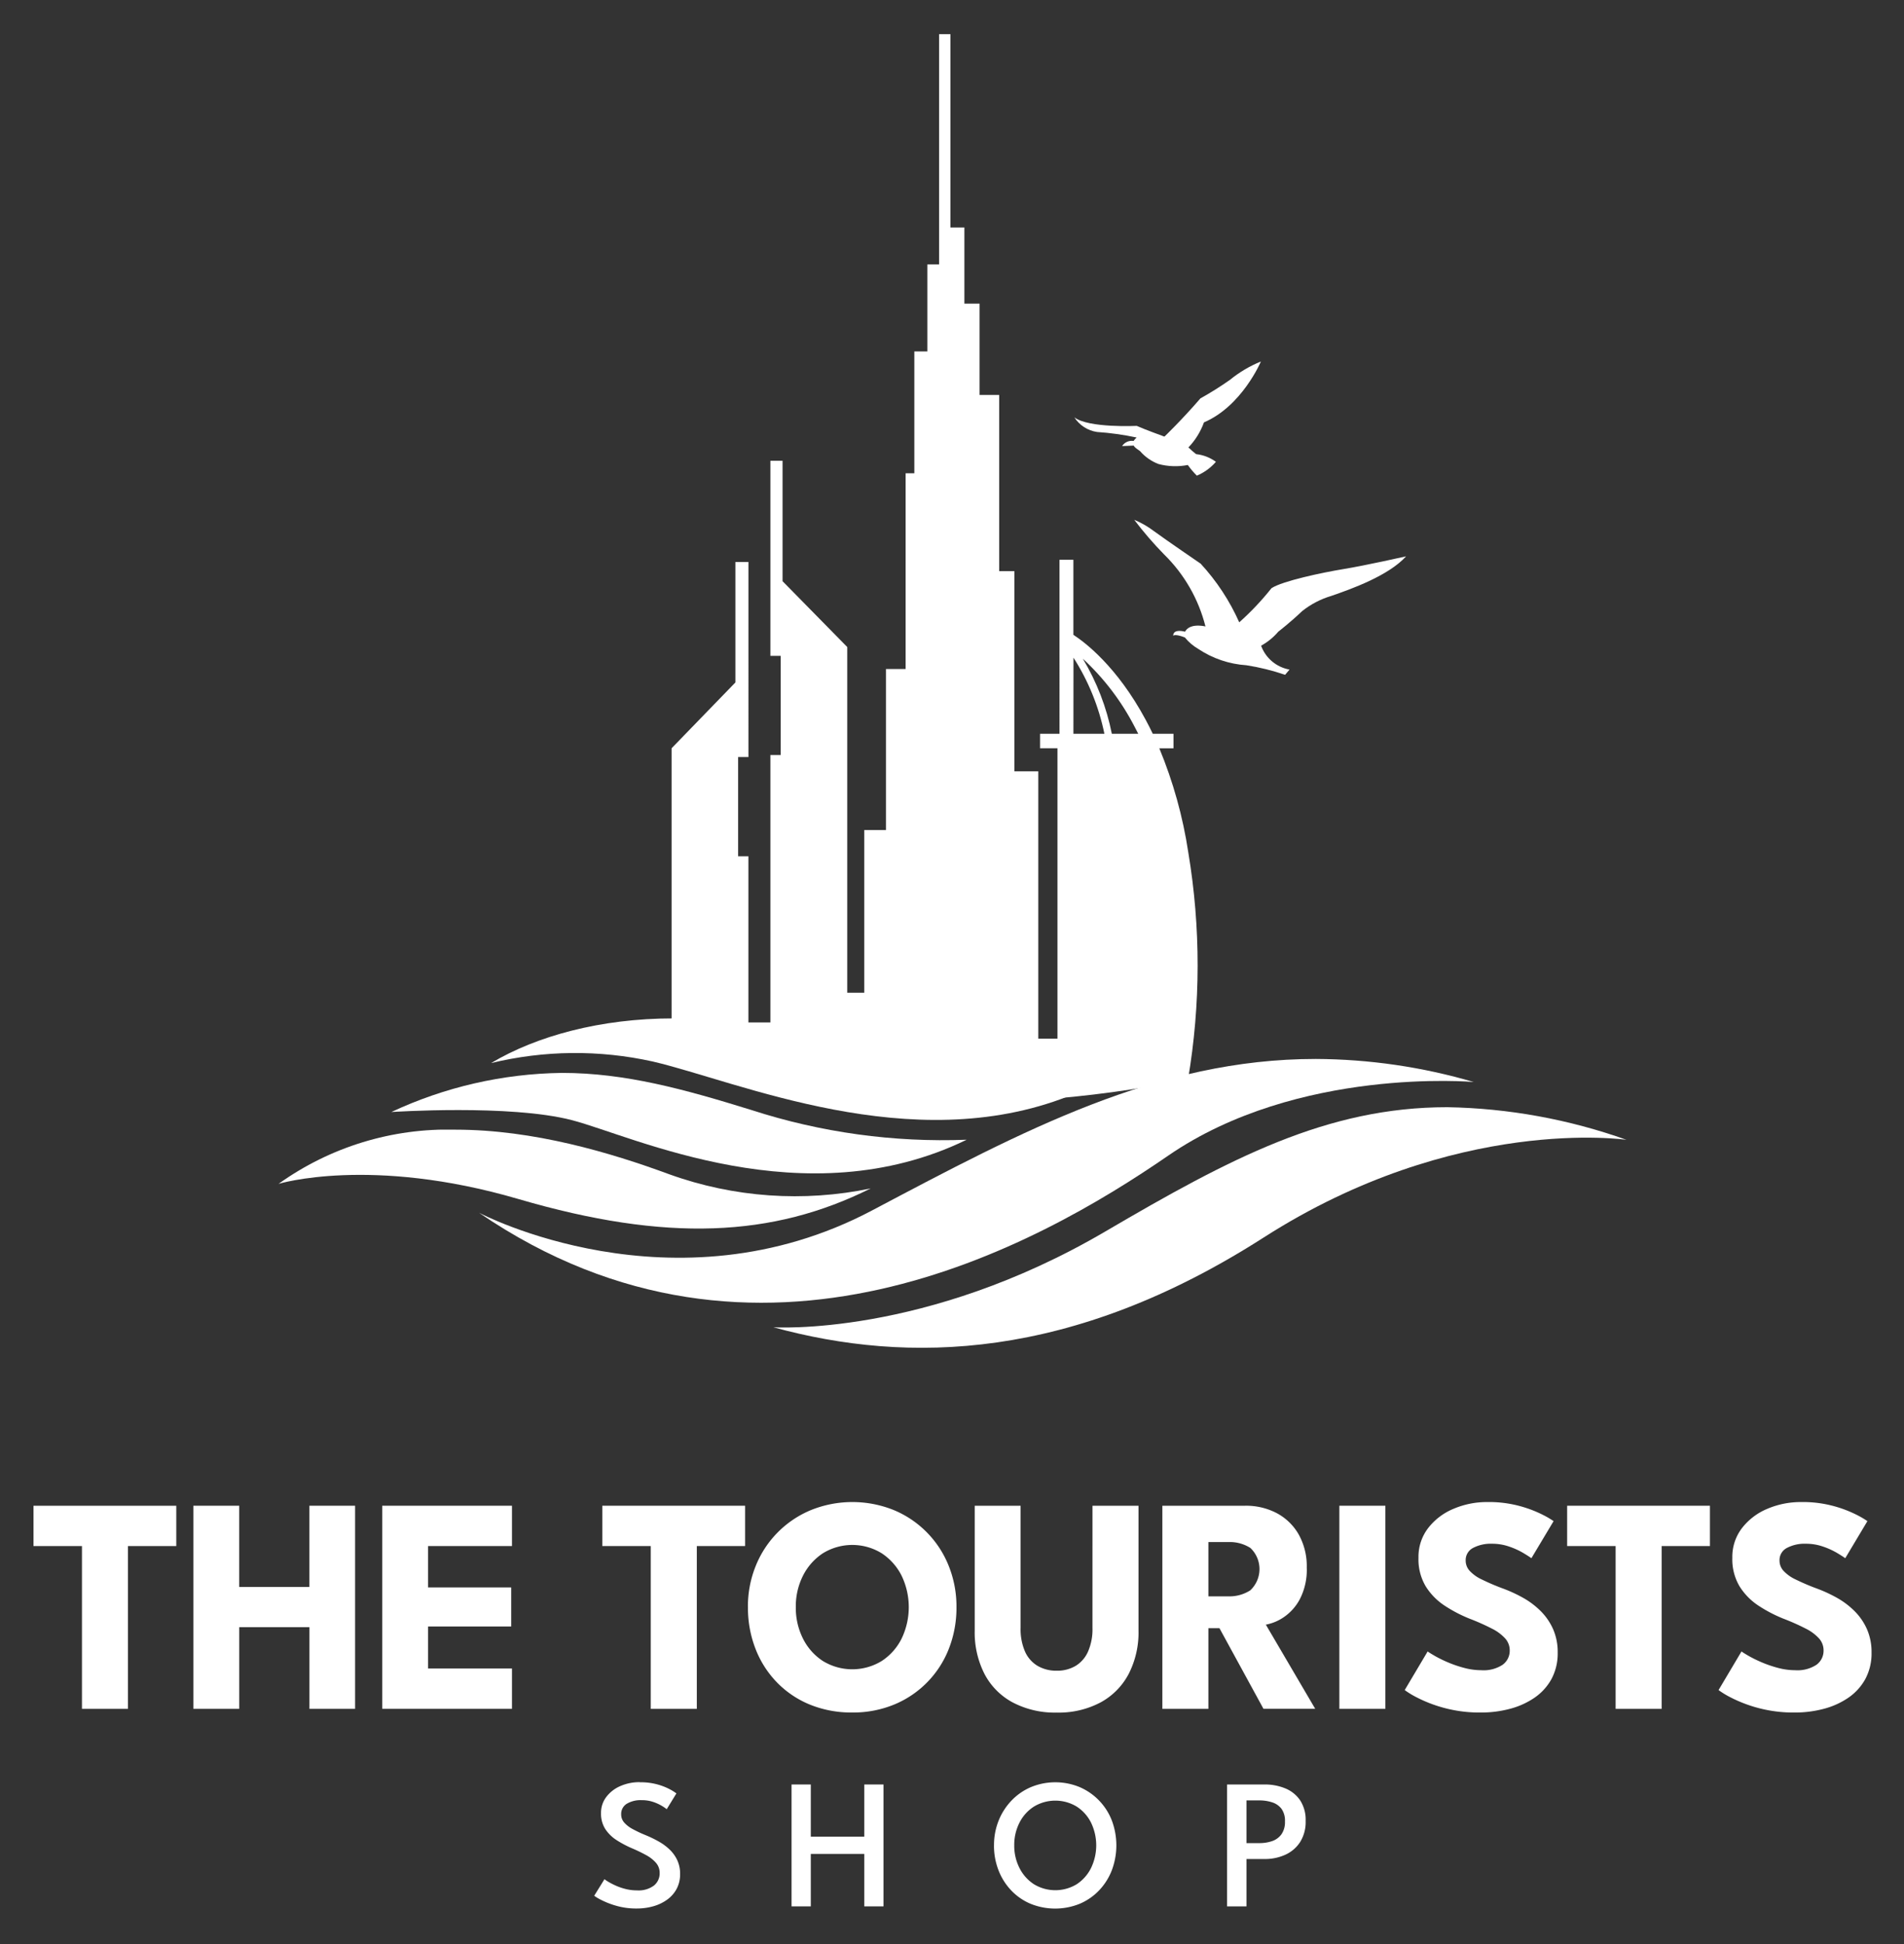
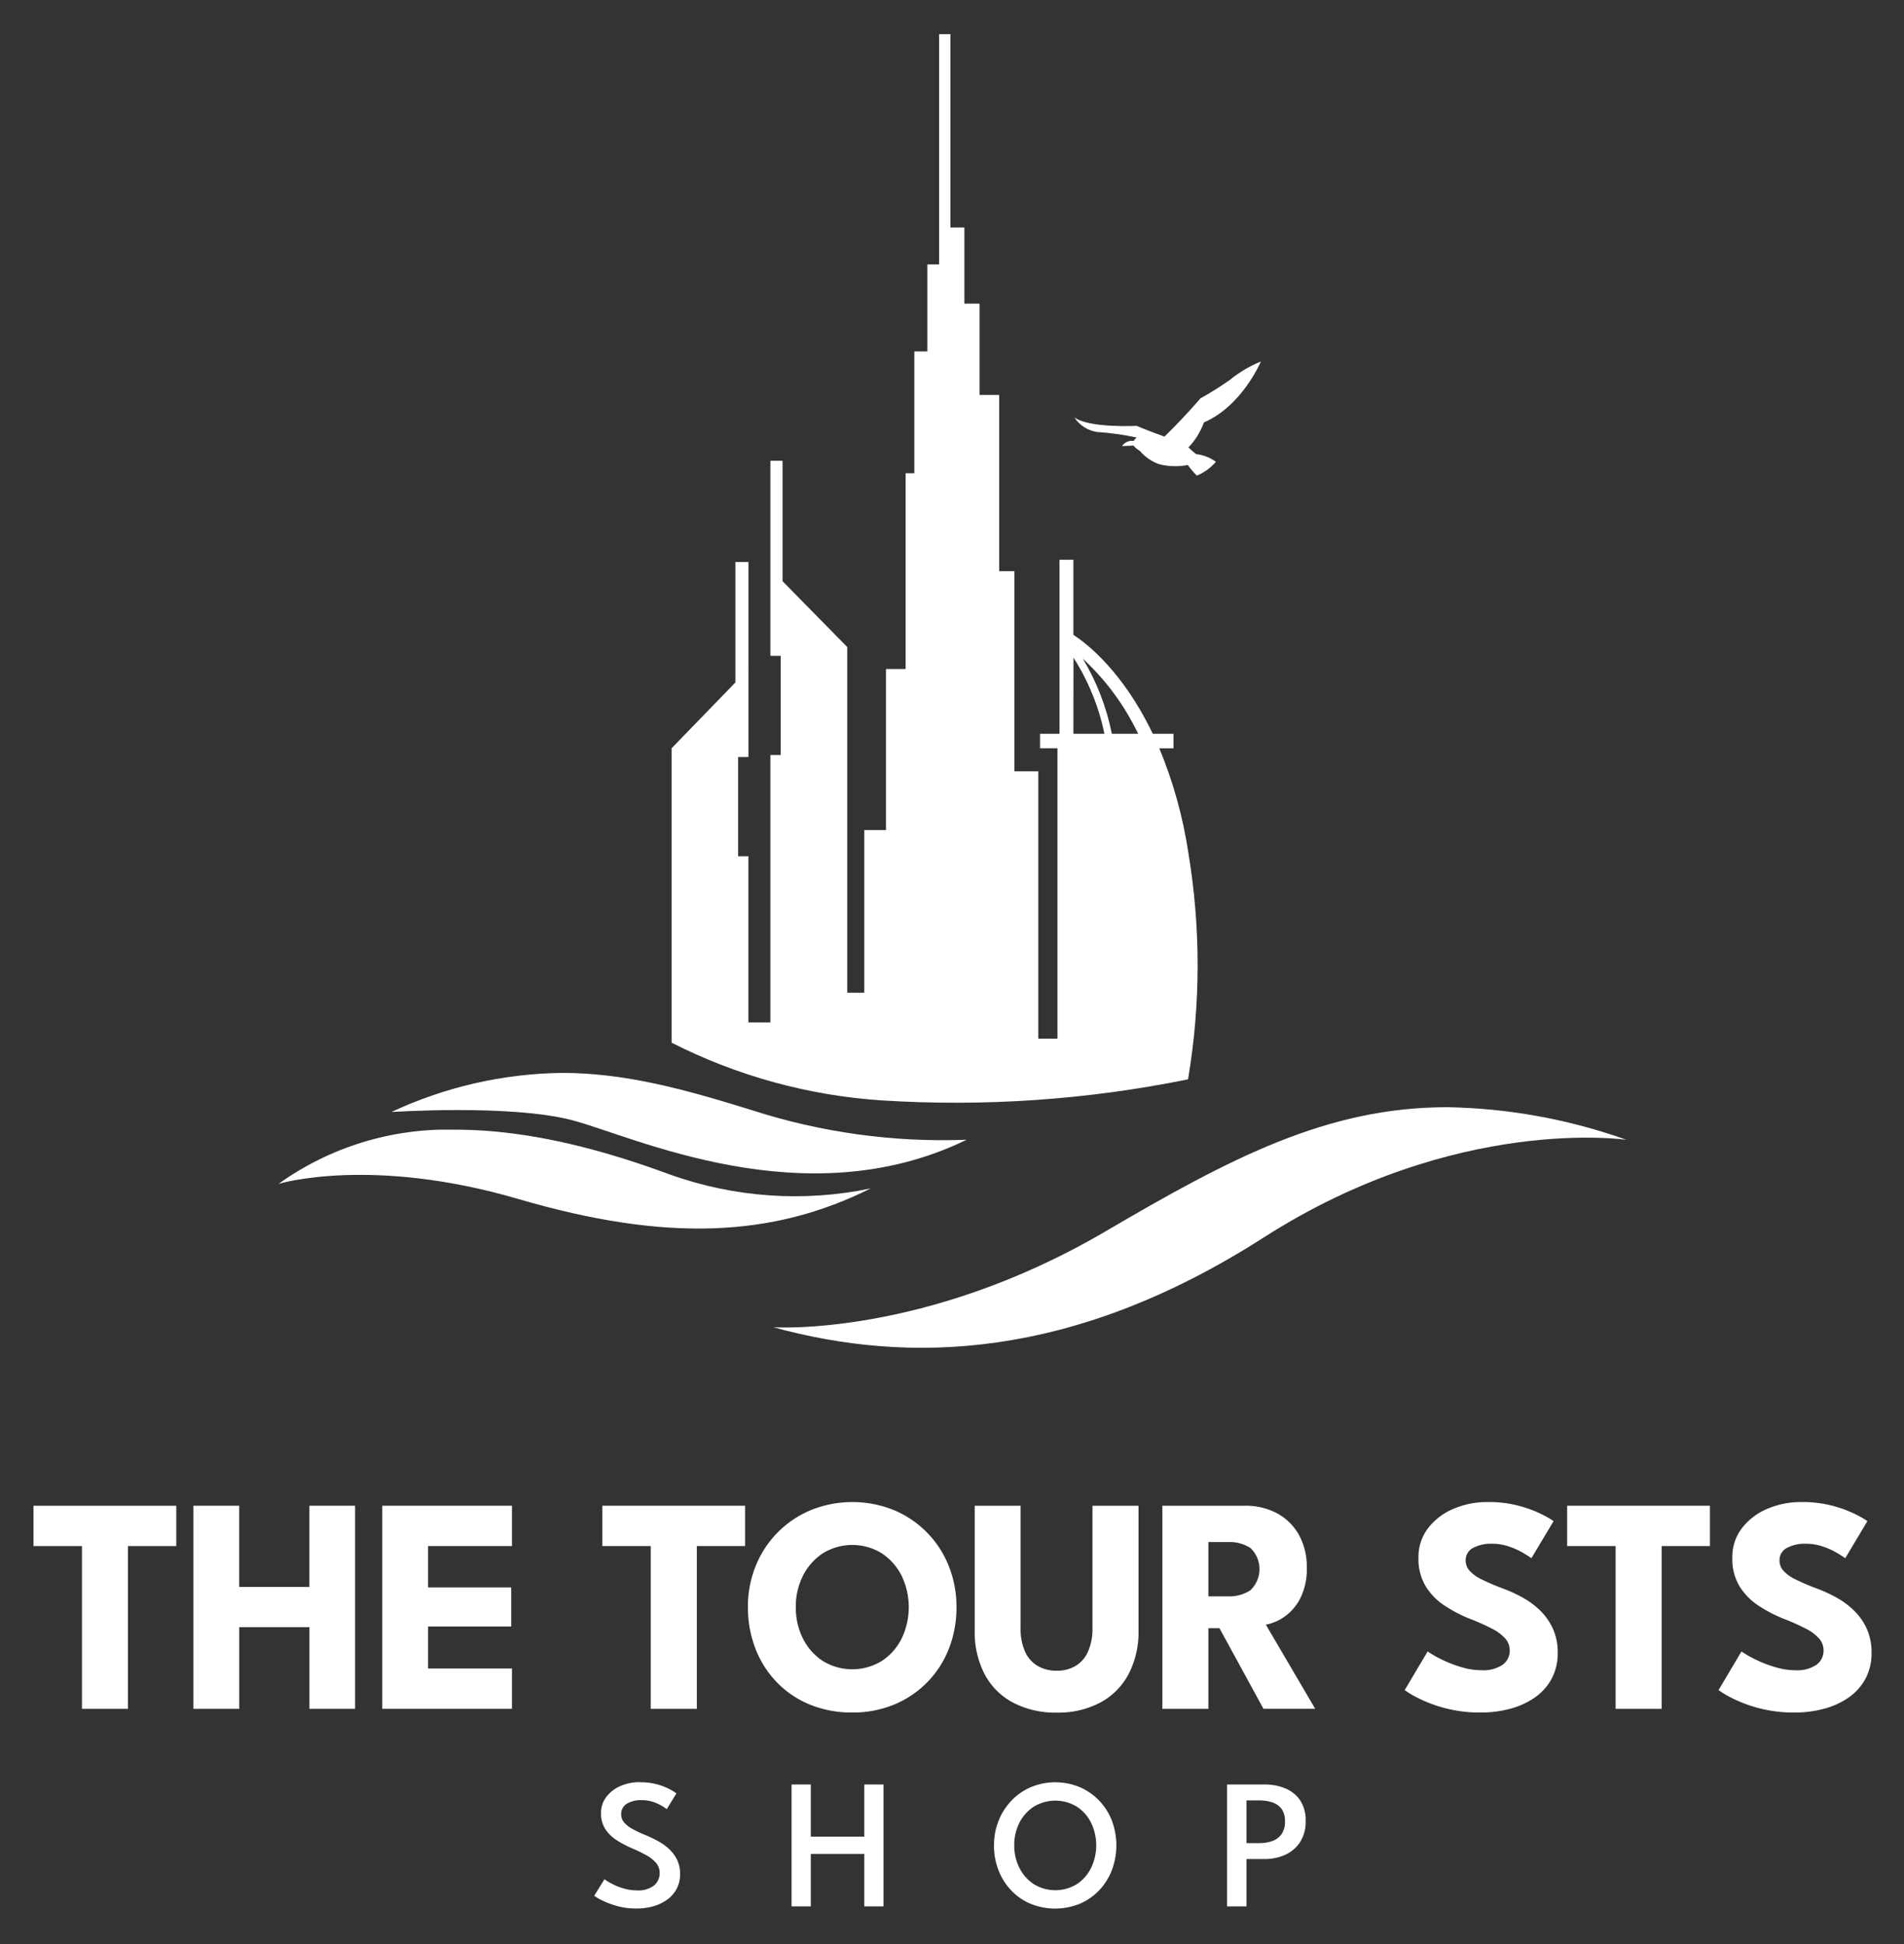
<svg xmlns="http://www.w3.org/2000/svg" width="188" height="192" viewBox="0 0 188 192">
  <rect x="0" y="0" width="188" height="192" fill="#333333" stroke="none" />
  <defs>
    <clipPath id="clip-path">
      <rect id="Rectangle_9458" data-name="Rectangle 9458" width="181.491" height="185.116" fill="#fff" />
    </clipPath>
    <clipPath id="clip-path-2">
      <path id="Path_11400" data-name="Path 11400" d="M75.724,61.669a24.3,24.3,0,0,1,5.14,6.758q.172.323.344.667H78.6a23.112,23.112,0,0,0-2.871-7.425m-.916-.091a22.251,22.251,0,0,1,3.054,7.516H74.807ZM61.546,0V22.743h-1.16v8.593H59.1V43.366h-.859V62.7H56.3V78.6H54.155v16.07h-1.68V60.526l-6.387-6.5V42.132h-1.2V61.4h1.019V71.19H44.888V97.6H42.716V81.191H41.7v-9.8h1.019V52.133H41.432V64.025l-6.3,6.5V99.6a53.543,53.543,0,0,0,20.724,5.7,115.108,115.108,0,0,0,30.269-2.079,67.655,67.655,0,0,0,.025-22.411,44.05,44.05,0,0,0-2.861-10.28h1.4V69.094H82.643c-.224-.47-.457-.931-.7-1.379-2.834-5.278-6.015-7.667-7.138-8.392V51.909h-1.37V69.094H71.514v1.431h1.718V99.2H71.34V72.8H68.978V53.033h-1.5v-17.4H65.542V26.612h-1.5v-7.52H62.664V0Z" transform="translate(-35.13)" fill="#fff" />
    </clipPath>
    <clipPath id="clip-path-3">
      <rect id="Rectangle_9461" data-name="Rectangle 9461" width="1.431" height="24.773" fill="#fff" />
    </clipPath>
    <clipPath id="clip-path-4">
      <path id="Path_11401" data-name="Path 11401" d="M47.982,51.624l1.295.136V35.438L47.982,35.3Z" transform="translate(-47.982 -35.3)" fill="#fff" />
    </clipPath>
    <clipPath id="clip-path-5">
      <rect id="Rectangle_9464" data-name="Rectangle 9464" width="0.872" height="19.332" fill="#fff" />
    </clipPath>
    <clipPath id="clip-path-6">
      <rect id="Rectangle_9466" data-name="Rectangle 9466" width="0.682" height="11.528" fill="#fff" />
    </clipPath>
    <clipPath id="clip-path-7">
      <path id="Path_11402" data-name="Path 11402" d="M63.3,26.323h.009l0,.007-.011-.007m9.342-6.466a32.25,32.25,0,0,1-2.888,1.811c-1.808,2.1-3.542,3.765-3.542,3.765s-.039,0-.117-.014l.009-.011s-1.831-.66-2.638-1.024c0,0-4.769.237-6.164-.845a3.231,3.231,0,0,0,2.238,1.447,27.731,27.731,0,0,1,3.915.547,1.67,1.67,0,0,0-.3.339,1.144,1.144,0,0,0-1.137.508l1.148-.05c.1.2.33.33.624.547a4.616,4.616,0,0,0,1.81,1.27,6.457,6.457,0,0,0,2.909.1A7.685,7.685,0,0,0,69.4,29.3a5.153,5.153,0,0,0,1.881-1.368,4.069,4.069,0,0,0-1.957-.759,8.281,8.281,0,0,1-.757-.66A7.034,7.034,0,0,0,70.1,24.04c3.766-1.612,5.623-6.014,5.623-6.014a11.956,11.956,0,0,0-3.079,1.831" transform="translate(-57.307 -18.026)" fill="#fff" />
    </clipPath>
    <clipPath id="clip-path-8">
-       <path id="Path_11403" data-name="Path 11403" d="M63.562,30.174a15.136,15.136,0,0,1,4.071,7.1l-.224-.043c-1.214-.17-1.641.265-1.788.563-.527-.133-1.153-.165-1.177.4,0,0,.158-.226,1.157.169a4.81,4.81,0,0,0,1.32,1.13,9.7,9.7,0,0,0,4.756,1.614,22.293,22.293,0,0,1,3.818.945l.439-.518a3.67,3.67,0,0,1-2.807-2.358,6.081,6.081,0,0,0,1.7-1.386s1.207-.933,2.346-2.023a8.448,8.448,0,0,1,2.864-1.5c2.018-.694,5.667-2,7.407-3.915,0,0-4.057.911-6.168,1.255s-6.042,1.18-7.122,1.889a27.125,27.125,0,0,1-3.185,3.372,21.319,21.319,0,0,0-3.809-5.793s-3.452-2.36-4.595-3.2A8.793,8.793,0,0,0,60.6,26.743a36.152,36.152,0,0,0,2.959,3.431" transform="translate(-60.603 -26.743)" fill="#fff" />
-     </clipPath>
+       </clipPath>
    <clipPath id="clip-path-9">
-       <path id="Path_11404" data-name="Path 11404" d="M63.347,71.389c-19.633,10.382-38.82.23-38.82.23,27.571,18.849,55.2,3.212,68.039-5.63s30.184-7.28,30.184-7.28a56.272,56.272,0,0,0-15.6-2.278c-15.654,0-28.864,7.054-43.806,14.958" transform="translate(-24.527 -56.431)" fill="#fff" />
-     </clipPath>
+       </clipPath>
    <clipPath id="clip-path-10">
      <path id="Path_11405" data-name="Path 11405" d="M73.493,71.372C55.68,81.815,40.733,80.82,40.733,80.82c13.309,3.648,29.436,3.3,48.406-8.858s35.834-9.653,35.834-9.653a55.515,55.515,0,0,0-17.694-3.221c-11.912,0-21.441,5.047-33.786,12.284" transform="translate(-40.733 -59.088)" fill="#fff" />
    </clipPath>
    <clipPath id="clip-path-11">
      <path id="Path_11406" data-name="Path 11406" d="M13.492,65.677s9.07-2.782,23.692,1.5S62.3,70.95,71.958,66.129a36.583,36.583,0,0,1-19.874-1.394c-5.831-2.15-13.431-4.41-21.115-4.41a28.652,28.652,0,0,0-17.477,5.352" transform="translate(-13.492 -60.325)" fill="#fff" />
    </clipPath>
    <clipPath id="clip-path-12">
      <path id="Path_11407" data-name="Path 11407" d="M19.7,61.063s11.744-.786,17.838.805S60.513,71.587,76.507,63.8A61.261,61.261,0,0,1,55.26,60.867C48.629,58.812,42.8,57.2,36.541,57.2A40.935,40.935,0,0,0,19.7,61.063" transform="translate(-19.704 -57.198)" fill="#fff" />
    </clipPath>
    <clipPath id="clip-path-13">
-       <path id="Path_11408" data-name="Path 11408" d="M25.19,58.613a35.265,35.265,0,0,1,15.96-.158c8.48,1.975,25.5,9.548,41.062,3.427,0,0-8.275,1.1-21.888-4.344A46.28,46.28,0,0,0,43.175,54.2c-7.158,0-13.514,1.741-17.985,4.416" transform="translate(-25.19 -54.197)" fill="#fff" />
-     </clipPath>
+       </clipPath>
    <clipPath id="clip-tourism-logo">
      <rect width="188" height="192" />
    </clipPath>
  </defs>
  <g id="tourism-logo" clip-path="url(#clip-tourism-logo)">
    <g id="tourism-logo-2" data-name="tourism-logo" transform="translate(3.306 3.372)">
      <path id="Path_11386" data-name="Path 11386" d="M0,81.034v3.98H4.787v16.079H9.33V85.013H14.1v-3.98Z" transform="translate(0 64.299)" fill="#fff" />
      <path id="Path_11387" data-name="Path 11387" d="M20.262,93.024h-6.93v8.069H8.8V81.033h4.529v8.024h6.93V81.033h4.512v20.06H20.262Z" transform="translate(6.986 64.298)" fill="#fff" />
      <path id="Path_11388" data-name="Path 11388" d="M19.2,81.033H32.012v3.982H23.728V89.1h8.207v3.861H23.728v4.148h8.284v3.982H19.2Z" transform="translate(15.235 64.298)" fill="#fff" />
      <path id="Path_11389" data-name="Path 11389" d="M36.1,85.015H31.317V81.033h14.1v3.982H40.647v16.079H36.1Z" transform="translate(24.849 64.298)" fill="#fff" />
      <g id="Group_25089" data-name="Group 25089">
        <g id="Group_25088" data-name="Group 25088" clip-path="url(#clip-path)">
          <path id="Path_11390" data-name="Path 11390" d="M39.333,91.209a10.629,10.629,0,0,1,.775-4.08,9.985,9.985,0,0,1,5.456-5.508,10.938,10.938,0,0,1,8.168,0,9.94,9.94,0,0,1,5.425,5.508,10.761,10.761,0,0,1,.768,4.08A11.069,11.069,0,0,1,59.18,95.3a9.8,9.8,0,0,1-5.4,5.526,10.64,10.64,0,0,1-4.148.789,10.835,10.835,0,0,1-4.2-.789,9.628,9.628,0,0,1-3.259-2.211,9.855,9.855,0,0,1-2.1-3.314,11.14,11.14,0,0,1-.737-4.095m4.726,0a6.751,6.751,0,0,0,.707,3.108,5.632,5.632,0,0,0,1.96,2.211,5.565,5.565,0,0,0,5.82,0,5.632,5.632,0,0,0,1.96-2.211,7.169,7.169,0,0,0,0-6.207,5.725,5.725,0,0,0-1.96-2.213,5.534,5.534,0,0,0-5.82,0,5.725,5.725,0,0,0-1.96,2.213,6.7,6.7,0,0,0-.707,3.1" transform="translate(31.21 64.137)" fill="#fff" />
          <path id="Path_11391" data-name="Path 11391" d="M63.447,81.033h4.545V93.358a8.967,8.967,0,0,1-.974,4.292,6.808,6.808,0,0,1-2.78,2.812,8.825,8.825,0,0,1-4.317,1,8.94,8.94,0,0,1-4.346-1,6.734,6.734,0,0,1-2.789-2.812,9.007,9.007,0,0,1-.967-4.292V81.033h4.53V93.114a5.544,5.544,0,0,0,.432,2.31,3.1,3.1,0,0,0,1.239,1.42,3.628,3.628,0,0,0,1.9.481,3.528,3.528,0,0,0,1.871-.481,3.113,3.113,0,0,0,1.221-1.42,5.486,5.486,0,0,0,.434-2.31Z" transform="translate(41.118 64.298)" fill="#fff" />
          <path id="Path_11392" data-name="Path 11392" d="M62.15,81.033h8.176a6.521,6.521,0,0,1,3.115.73,5.429,5.429,0,0,1,2.167,2.1,6.43,6.43,0,0,1,.8,3.275,6.324,6.324,0,0,1-.676,3.108,4.939,4.939,0,0,1-1.618,1.81,4.605,4.605,0,0,1-1.747.721l4.876,8.313H72.134L67.789,93.13H66.695v7.963H62.15Zm4.545,8.951H68.7a3.815,3.815,0,0,0,2.129-.594,2.875,2.875,0,0,0,.014-4.186,3.784,3.784,0,0,0-2.113-.585H66.695Z" transform="translate(49.315 64.298)" fill="#fff" />
-           <rect id="Rectangle_9457" data-name="Rectangle 9457" width="4.545" height="20.06" transform="translate(128.941 145.331)" fill="#fff" />
          <path id="Path_11393" data-name="Path 11393" d="M83.641,80.83a11.61,11.61,0,0,1,3.266.411,11.886,11.886,0,0,1,2.249.866,8.474,8.474,0,0,1,1.035.608L88,86.377q-.245-.183-.829-.531a7.391,7.391,0,0,0-1.385-.624,5.067,5.067,0,0,0-1.663-.274,3.758,3.758,0,0,0-1.892.418,1.349,1.349,0,0,0-.721,1.239,1.492,1.492,0,0,0,.387,1.01,3.784,3.784,0,0,0,1.185.852,21.856,21.856,0,0,0,2.028.873,14.112,14.112,0,0,1,2.113.972,7.956,7.956,0,0,1,1.738,1.331,5.878,5.878,0,0,1,1.194,1.77,5.606,5.606,0,0,1,.441,2.279,5.337,5.337,0,0,1-.624,2.636,5.391,5.391,0,0,1-1.695,1.847,7.773,7.773,0,0,1-2.43,1.085,11.044,11.044,0,0,1-2.819.357,13.559,13.559,0,0,1-6.338-1.489,8.637,8.637,0,0,1-1.2-.728l2.265-3.815c.12.091.357.237.707.441a12.661,12.661,0,0,0,1.282.63,11.678,11.678,0,0,0,1.62.554,6.56,6.56,0,0,0,1.695.228,3.41,3.41,0,0,0,2.1-.538,1.71,1.71,0,0,0,.7-1.42,1.752,1.752,0,0,0-.441-1.171,4.452,4.452,0,0,0-1.322-.981,22.035,22.035,0,0,0-2.2-.979,13.9,13.9,0,0,1-2.47-1.291,6.223,6.223,0,0,1-1.86-1.9,5.216,5.216,0,0,1-.716-2.827,4.66,4.66,0,0,1,.951-2.925A6.138,6.138,0,0,1,80.305,81.5a8.384,8.384,0,0,1,3.336-.669" transform="translate(59.904 64.137)" fill="#fff" />
          <path id="Path_11394" data-name="Path 11394" d="M89.222,85.015H84.435V81.033h14.1v3.982H93.765v16.079H89.222Z" transform="translate(66.998 64.298)" fill="#fff" />
          <path id="Path_11395" data-name="Path 11395" d="M100.918,80.83a11.61,11.61,0,0,1,3.266.411,11.886,11.886,0,0,1,2.249.866,8.474,8.474,0,0,1,1.035.608l-2.188,3.662q-.245-.183-.829-.531a7.391,7.391,0,0,0-1.385-.624,5.067,5.067,0,0,0-1.663-.274,3.758,3.758,0,0,0-1.892.418,1.349,1.349,0,0,0-.721,1.239,1.492,1.492,0,0,0,.387,1.01,3.784,3.784,0,0,0,1.185.852,21.859,21.859,0,0,0,2.028.873,14.112,14.112,0,0,1,2.113.972,7.956,7.956,0,0,1,1.738,1.331,5.879,5.879,0,0,1,1.194,1.77,5.606,5.606,0,0,1,.441,2.279,5.337,5.337,0,0,1-.624,2.636,5.391,5.391,0,0,1-1.695,1.847,7.773,7.773,0,0,1-2.43,1.085,11.044,11.044,0,0,1-2.819.357,13.559,13.559,0,0,1-6.338-1.489,8.637,8.637,0,0,1-1.2-.728l2.265-3.815c.12.091.357.237.707.441a12.662,12.662,0,0,0,1.282.63,11.678,11.678,0,0,0,1.62.554,6.56,6.56,0,0,0,1.695.228,3.41,3.41,0,0,0,2.1-.538,1.71,1.71,0,0,0,.7-1.42,1.752,1.752,0,0,0-.441-1.171,4.453,4.453,0,0,0-1.322-.981,22.036,22.036,0,0,0-2.2-.979,13.9,13.9,0,0,1-2.47-1.291,6.223,6.223,0,0,1-1.86-1.9,5.216,5.216,0,0,1-.716-2.827,4.661,4.661,0,0,1,.951-2.925A6.139,6.139,0,0,1,97.582,81.5a8.383,8.383,0,0,1,3.336-.669" transform="translate(73.613 64.137)" fill="#fff" />
          <path id="Path_11396" data-name="Path 11396" d="M35.368,96.261A6.151,6.151,0,0,1,37.2,96.5a5.968,5.968,0,0,1,1.238.509,4.663,4.663,0,0,1,.545.352l-.956,1.56a3.985,3.985,0,0,0-.488-.334,4.318,4.318,0,0,0-.857-.387,3.436,3.436,0,0,0-1.126-.172,2.658,2.658,0,0,0-1.478.359,1.173,1.173,0,0,0-.547,1.044,1.206,1.206,0,0,0,.292.8,2.943,2.943,0,0,0,.834.646,12.368,12.368,0,0,0,1.3.612,11.5,11.5,0,0,1,1.243.6,5.345,5.345,0,0,1,1.09.793,3.517,3.517,0,0,1,.771,1.058,3.171,3.171,0,0,1,.287,1.386,3.052,3.052,0,0,1-.337,1.453,3.123,3.123,0,0,1-.931,1.067,4.332,4.332,0,0,1-1.363.656,5.878,5.878,0,0,1-1.645.224,7.065,7.065,0,0,1-2.066-.28,8.11,8.11,0,0,1-1.483-.583,4.317,4.317,0,0,1-.655-.395l1.012-1.634a3.66,3.66,0,0,0,.405.269,7.424,7.424,0,0,0,.735.375,5.8,5.8,0,0,0,.97.328,4.618,4.618,0,0,0,1.108.131,2.531,2.531,0,0,0,1.668-.477,1.547,1.547,0,0,0,.565-1.238,1.5,1.5,0,0,0-.359-1,3.506,3.506,0,0,0-.985-.771,15.079,15.079,0,0,0-1.419-.683,10.529,10.529,0,0,1-1.5-.8,3.753,3.753,0,0,1-1.107-1.09,2.8,2.8,0,0,1-.42-1.564,2.57,2.57,0,0,1,.525-1.609,3.431,3.431,0,0,1,1.388-1.071,4.649,4.649,0,0,1,1.906-.384" transform="translate(24.498 76.381)" fill="#fff" />
          <path id="Path_11397" data-name="Path 11397" d="M48.918,103.239h-5.28v5.18h-1.9V96.383h1.9v5.151h5.28V96.383h1.9v12.036h-1.9Z" transform="translate(33.114 76.478)" fill="#fff" />
          <path id="Path_11398" data-name="Path 11398" d="M52.882,102.488a6.456,6.456,0,0,1,.459-2.448,6.185,6.185,0,0,1,1.279-1.984,5.8,5.8,0,0,1,1.919-1.322,6.3,6.3,0,0,1,4.79,0,5.911,5.911,0,0,1,3.187,3.305,6.984,6.984,0,0,1,0,4.905,6.021,6.021,0,0,1-1.252,1.987,5.748,5.748,0,0,1-1.915,1.327,6.46,6.46,0,0,1-4.864,0,5.676,5.676,0,0,1-1.915-1.327,6.041,6.041,0,0,1-1.248-1.987,6.69,6.69,0,0,1-.443-2.457m2,0a4.829,4.829,0,0,0,.52,2.247,4.1,4.1,0,0,0,1.431,1.6,4.07,4.07,0,0,0,4.209,0,4.071,4.071,0,0,0,1.42-1.6,5.155,5.155,0,0,0,0-4.491,4.016,4.016,0,0,0-1.42-1.585,4.08,4.08,0,0,0-4.209,0,4.041,4.041,0,0,0-1.431,1.585,4.809,4.809,0,0,0-.52,2.244" transform="translate(41.961 76.381)" fill="#fff" />
          <path id="Path_11399" data-name="Path 11399" d="M65.713,96.383h3.7a5.241,5.241,0,0,1,2.046.384,3.254,3.254,0,0,1,1.465,1.175,3.53,3.53,0,0,1,.547,2.043,3.731,3.731,0,0,1-.547,2.084,3.423,3.423,0,0,1-1.465,1.254,4.861,4.861,0,0,1-2.046.42H67.628v4.677H65.713Zm1.915,5.789h1.257a3.821,3.821,0,0,0,1.281-.2,1.881,1.881,0,0,0,.922-.68,2.11,2.11,0,0,0,.341-1.259,2.02,2.02,0,0,0-.341-1.245,1.86,1.86,0,0,0-.922-.642,4.066,4.066,0,0,0-1.281-.192H67.628Z" transform="translate(52.142 76.478)" fill="#fff" />
        </g>
      </g>
      <g id="Group_25091" data-name="Group 25091" transform="translate(63.005)">
        <g id="Group_25090" data-name="Group 25090" clip-path="url(#clip-path-2)">
          <rect id="Rectangle_9459" data-name="Rectangle 9459" width="52.472" height="106.289" transform="translate(0 0)" fill="#fff" />
        </g>
      </g>
      <g id="Group_25093" data-name="Group 25093" transform="translate(84.05 79.634)">
        <g id="Group_25092" data-name="Group 25092" clip-path="url(#clip-path-3)">
          <rect id="Rectangle_9460" data-name="Rectangle 9460" width="1.431" height="24.773" transform="translate(0 0)" fill="#fff" />
        </g>
      </g>
      <g id="Group_25095" data-name="Group 25095" transform="translate(86.055 63.31)">
        <g id="Group_25094" data-name="Group 25094" clip-path="url(#clip-path-4)">
          <rect id="Rectangle_9462" data-name="Rectangle 9462" width="1.295" height="16.461" transform="translate(0 0)" fill="#fff" />
        </g>
      </g>
      <g id="Group_25097" data-name="Group 25097" transform="translate(87.915 43.834)">
        <g id="Group_25096" data-name="Group 25096" clip-path="url(#clip-path-5)">
          <rect id="Rectangle_9463" data-name="Rectangle 9463" width="0.872" height="19.332" transform="translate(0)" fill="#fff" />
        </g>
      </g>
      <g id="Group_25099" data-name="Group 25099" transform="translate(88.632 32.164)">
        <g id="Group_25098" data-name="Group 25098" clip-path="url(#clip-path-6)">
          <rect id="Rectangle_9465" data-name="Rectangle 9465" width="0.682" height="11.529" fill="#fff" />
        </g>
      </g>
      <g id="Group_25101" data-name="Group 25101" transform="translate(102.779 32.329)">
        <g id="Group_25100" data-name="Group 25100" clip-path="url(#clip-path-7)">
          <rect id="Rectangle_9467" data-name="Rectangle 9467" width="18.419" height="11.27" transform="translate(0 0)" fill="#fff" />
        </g>
      </g>
      <g id="Group_25103" data-name="Group 25103" transform="translate(108.69 47.963)">
        <g id="Group_25102" data-name="Group 25102" clip-path="url(#clip-path-8)">
          <rect id="Rectangle_9468" data-name="Rectangle 9468" width="26.841" height="15.309" transform="translate(0 0)" fill="#fff" />
        </g>
      </g>
      <g id="Group_25105" data-name="Group 25105" transform="translate(43.989 101.208)">
        <g id="Group_25104" data-name="Group 25104" clip-path="url(#clip-path-9)">
          <rect id="Rectangle_9469" data-name="Rectangle 9469" width="98.224" height="34.037" transform="translate(0 0)" fill="#fff" />
        </g>
      </g>
      <g id="Group_25107" data-name="Group 25107" transform="translate(73.054 105.973)">
        <g id="Group_25106" data-name="Group 25106" clip-path="url(#clip-path-10)">
          <rect id="Rectangle_9470" data-name="Rectangle 9470" width="84.24" height="25.38" transform="translate(0 0)" fill="#fff" />
        </g>
      </g>
      <g id="Group_25109" data-name="Group 25109" transform="translate(24.198 108.192)">
        <g id="Group_25108" data-name="Group 25108" clip-path="url(#clip-path-11)">
          <rect id="Rectangle_9471" data-name="Rectangle 9471" width="58.466" height="11.141" transform="translate(0 0)" fill="#fff" />
        </g>
      </g>
      <g id="Group_25111" data-name="Group 25111" transform="translate(35.339 102.584)">
        <g id="Group_25110" data-name="Group 25110" clip-path="url(#clip-path-12)">
          <rect id="Rectangle_9472" data-name="Rectangle 9472" width="56.803" height="14.389" fill="#fff" />
        </g>
      </g>
      <g id="Group_25113" data-name="Group 25113" transform="translate(45.178 97.201)">
        <g id="Group_25112" data-name="Group 25112" clip-path="url(#clip-path-13)">
          <rect id="Rectangle_9473" data-name="Rectangle 9473" width="57.022" height="13.806" transform="translate(0 0)" fill="#fff" />
        </g>
      </g>
    </g>
  </g>
</svg>